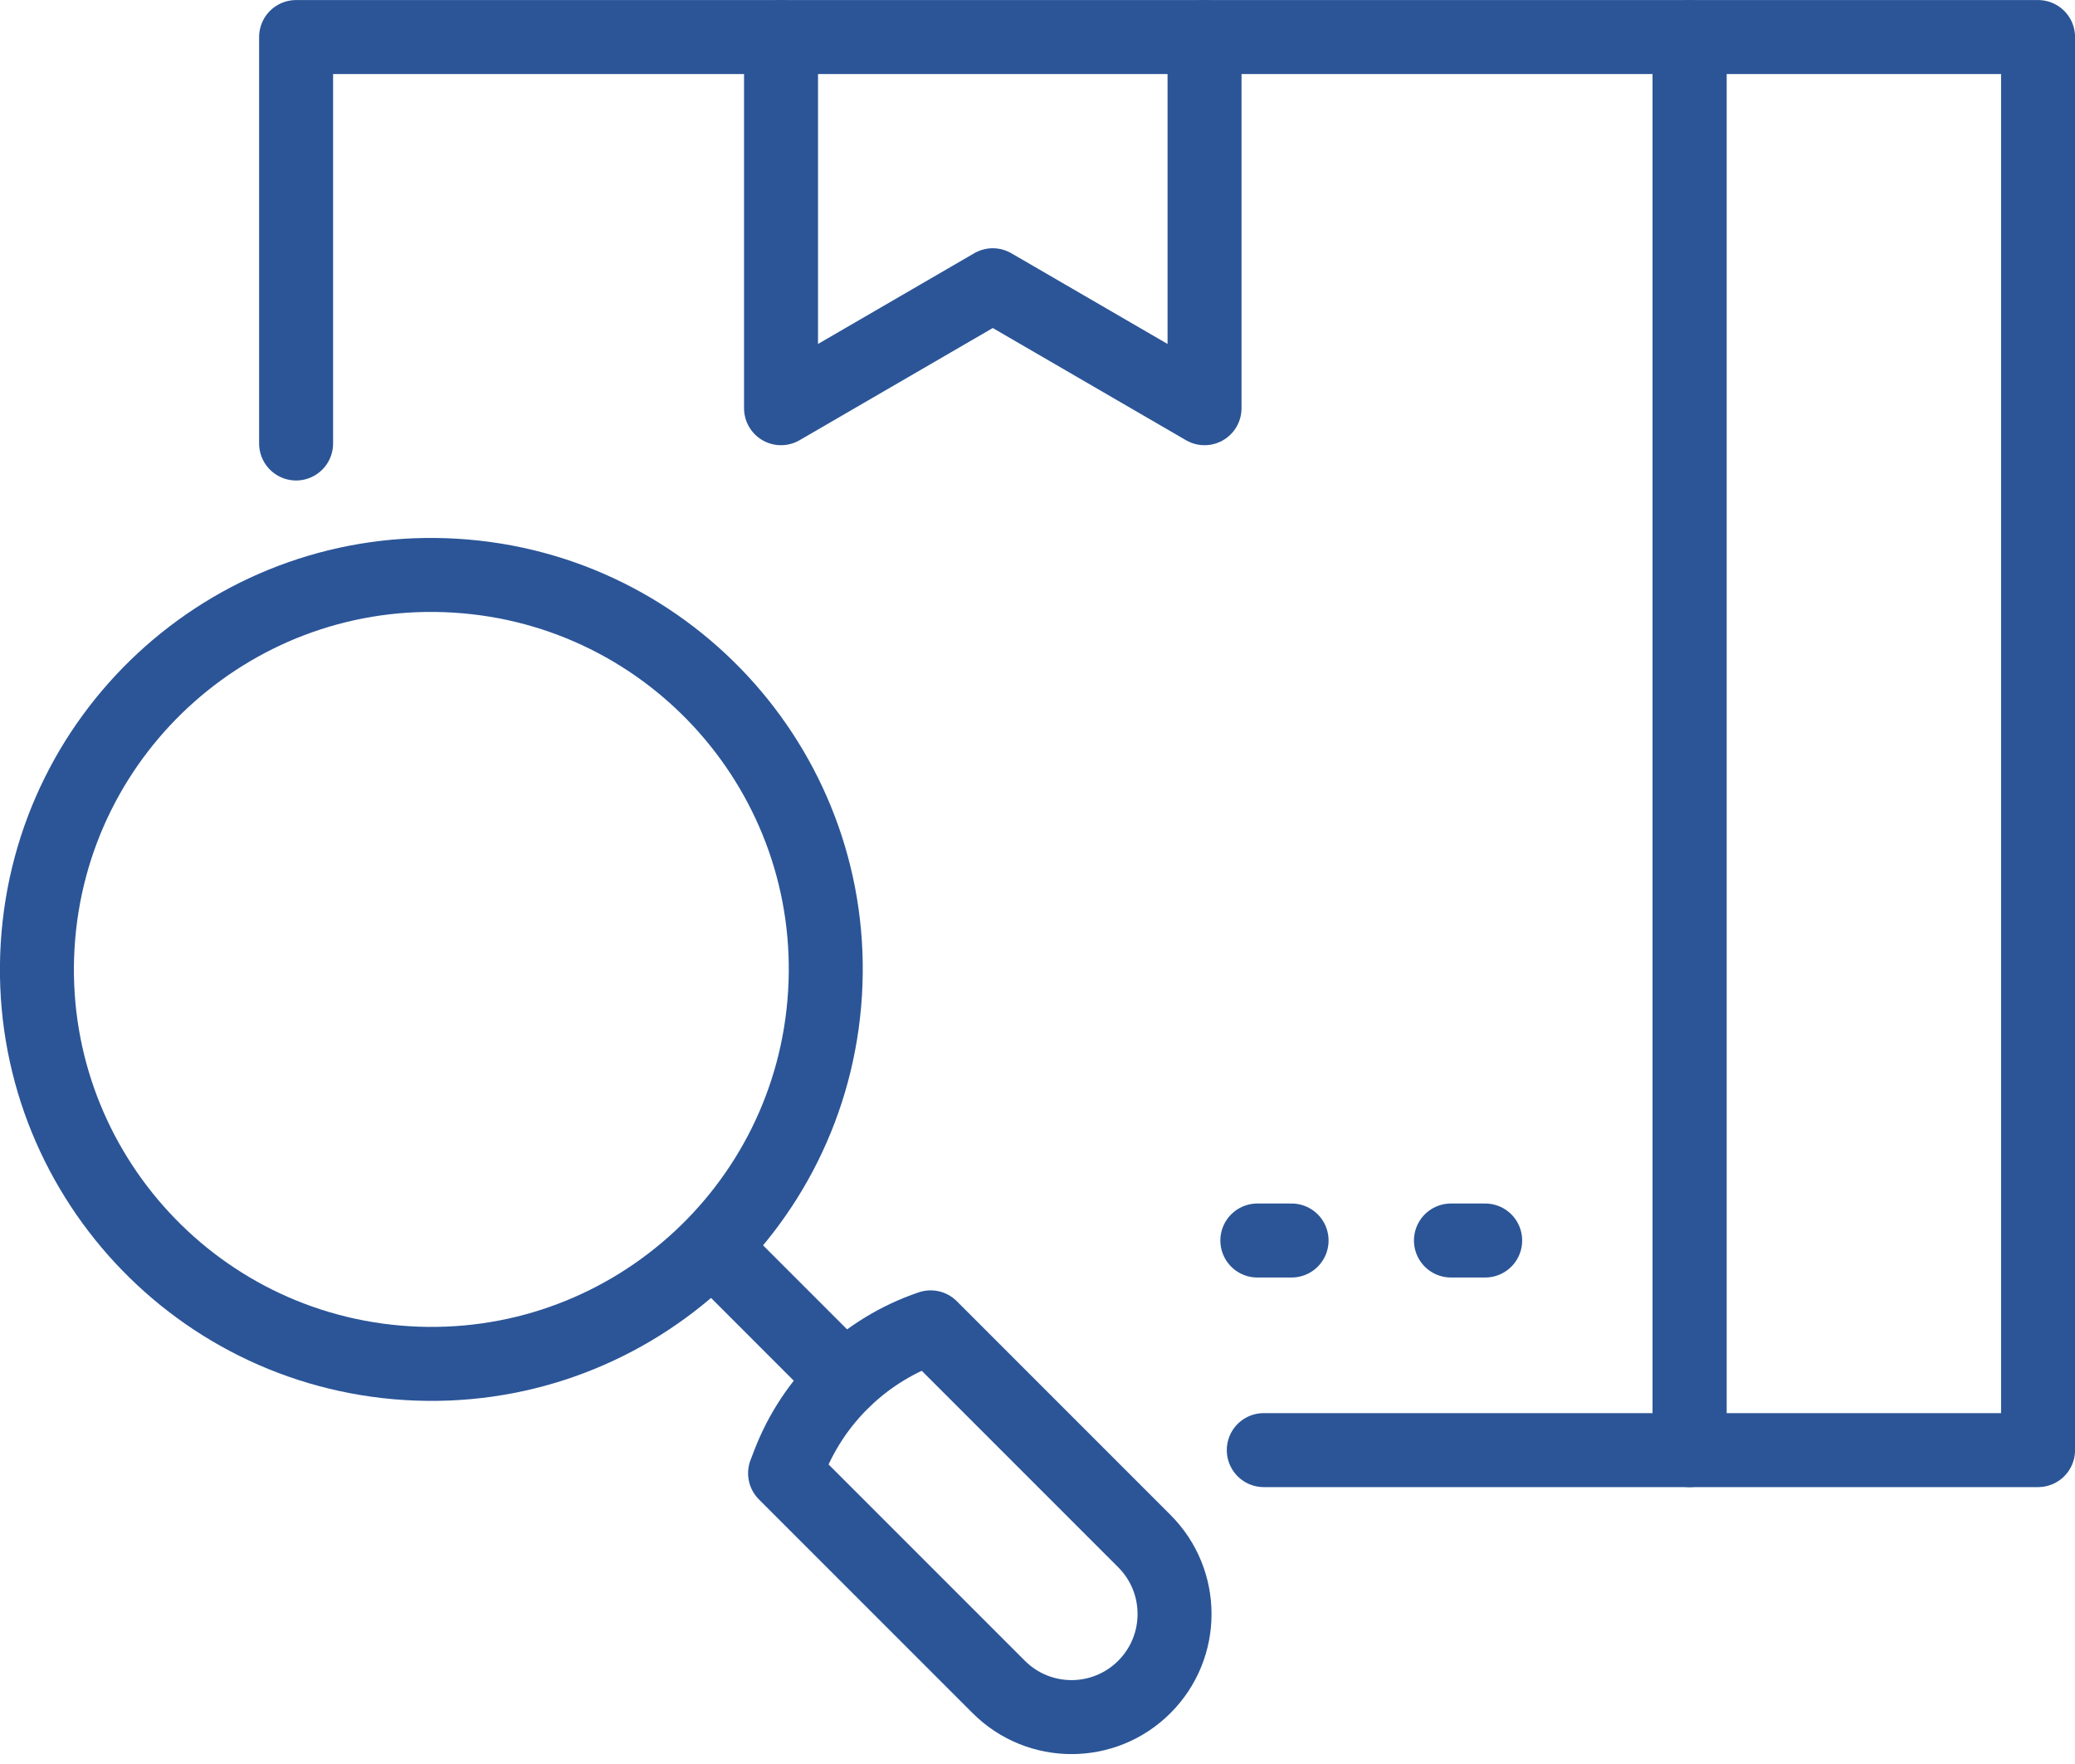
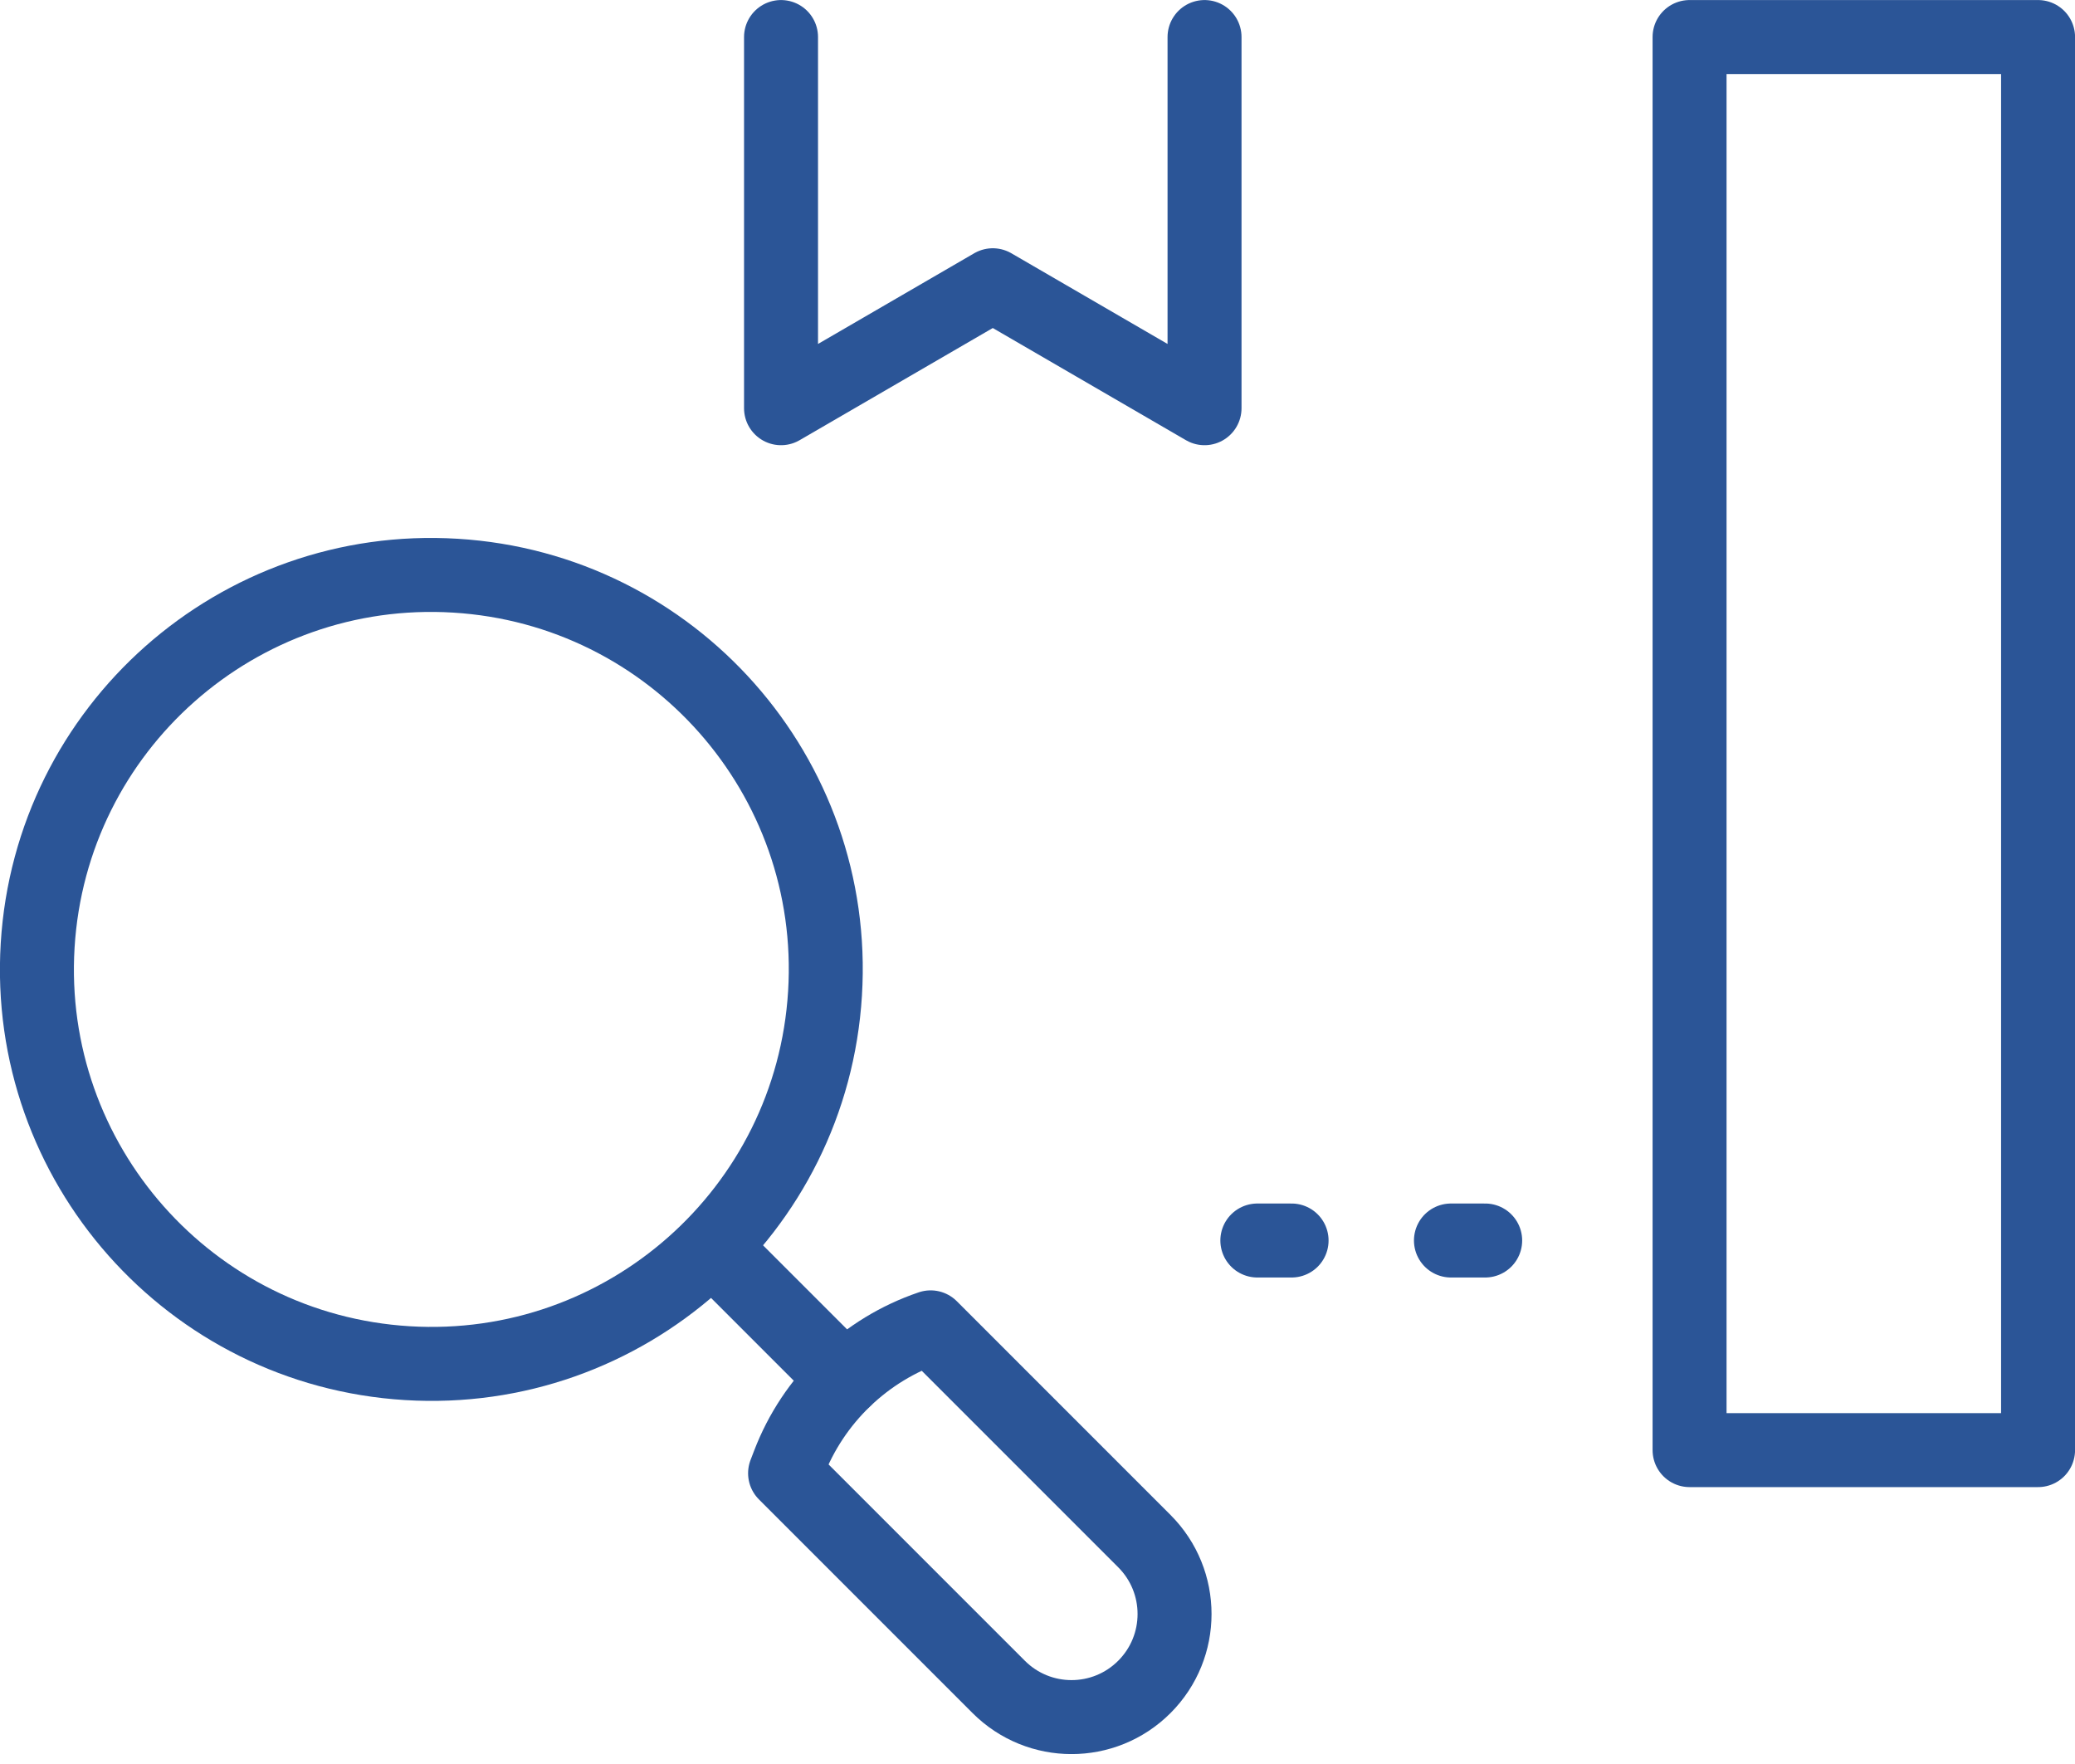
<svg xmlns="http://www.w3.org/2000/svg" width="20" height="17" viewBox="0 0 20 17" fill="none">
  <g clip-path="url(#clip0_1301_15698)">
    <path d="M12.449 11.955H12.119" stroke="#2B5597" stroke-width="0.713" stroke-linecap="round" stroke-linejoin="round" />
    <path d="M14.315 11.955H13.985" stroke="#2B5597" stroke-width="0.713" stroke-linecap="round" stroke-linejoin="round" />
-     <path d="M2.854 4.274V0.357H3.226H16.285V13.975H12.181" stroke="#2B5597" stroke-width="0.713" stroke-linecap="round" stroke-linejoin="round" />
    <path d="M19.545 0.357H16.285V13.975H19.644V0.357H19.545Z" stroke="#2B5597" stroke-width="0.713" stroke-linecap="round" stroke-linejoin="round" />
    <path d="M11.61 0.357V3.934L9.569 2.749L7.528 3.934V0.357" stroke="#2B5597" stroke-width="0.713" stroke-linecap="round" stroke-linejoin="round" />
    <path d="M8.97 12.792C8.341 13.005 7.839 13.487 7.602 14.107L7.567 14.198L9.626 16.257C10.014 16.645 10.642 16.645 11.03 16.257C11.418 15.869 11.418 15.24 11.03 14.852L8.97 12.792V12.792Z" stroke="#2B5597" stroke-width="0.713" stroke-linecap="round" stroke-linejoin="round" />
    <path d="M7.952 9.574C8.081 7.479 6.486 5.676 4.39 5.548C2.294 5.419 0.491 7.014 0.363 9.11C0.235 11.206 1.83 13.009 3.926 13.137C6.022 13.265 7.824 11.67 7.952 9.574Z" stroke="#2B5597" stroke-width="0.713" stroke-linecap="round" stroke-linejoin="round" />
    <path d="M8.142 13.293L6.882 12.033" stroke="#2B5597" stroke-width="0.713" stroke-linecap="round" stroke-linejoin="round" />
  </g>
  <defs>
    <clipPath id="clip0_1301_15698">
      <rect width="20" height="16.904" fill="white" />
    </clipPath>
  </defs>
</svg>